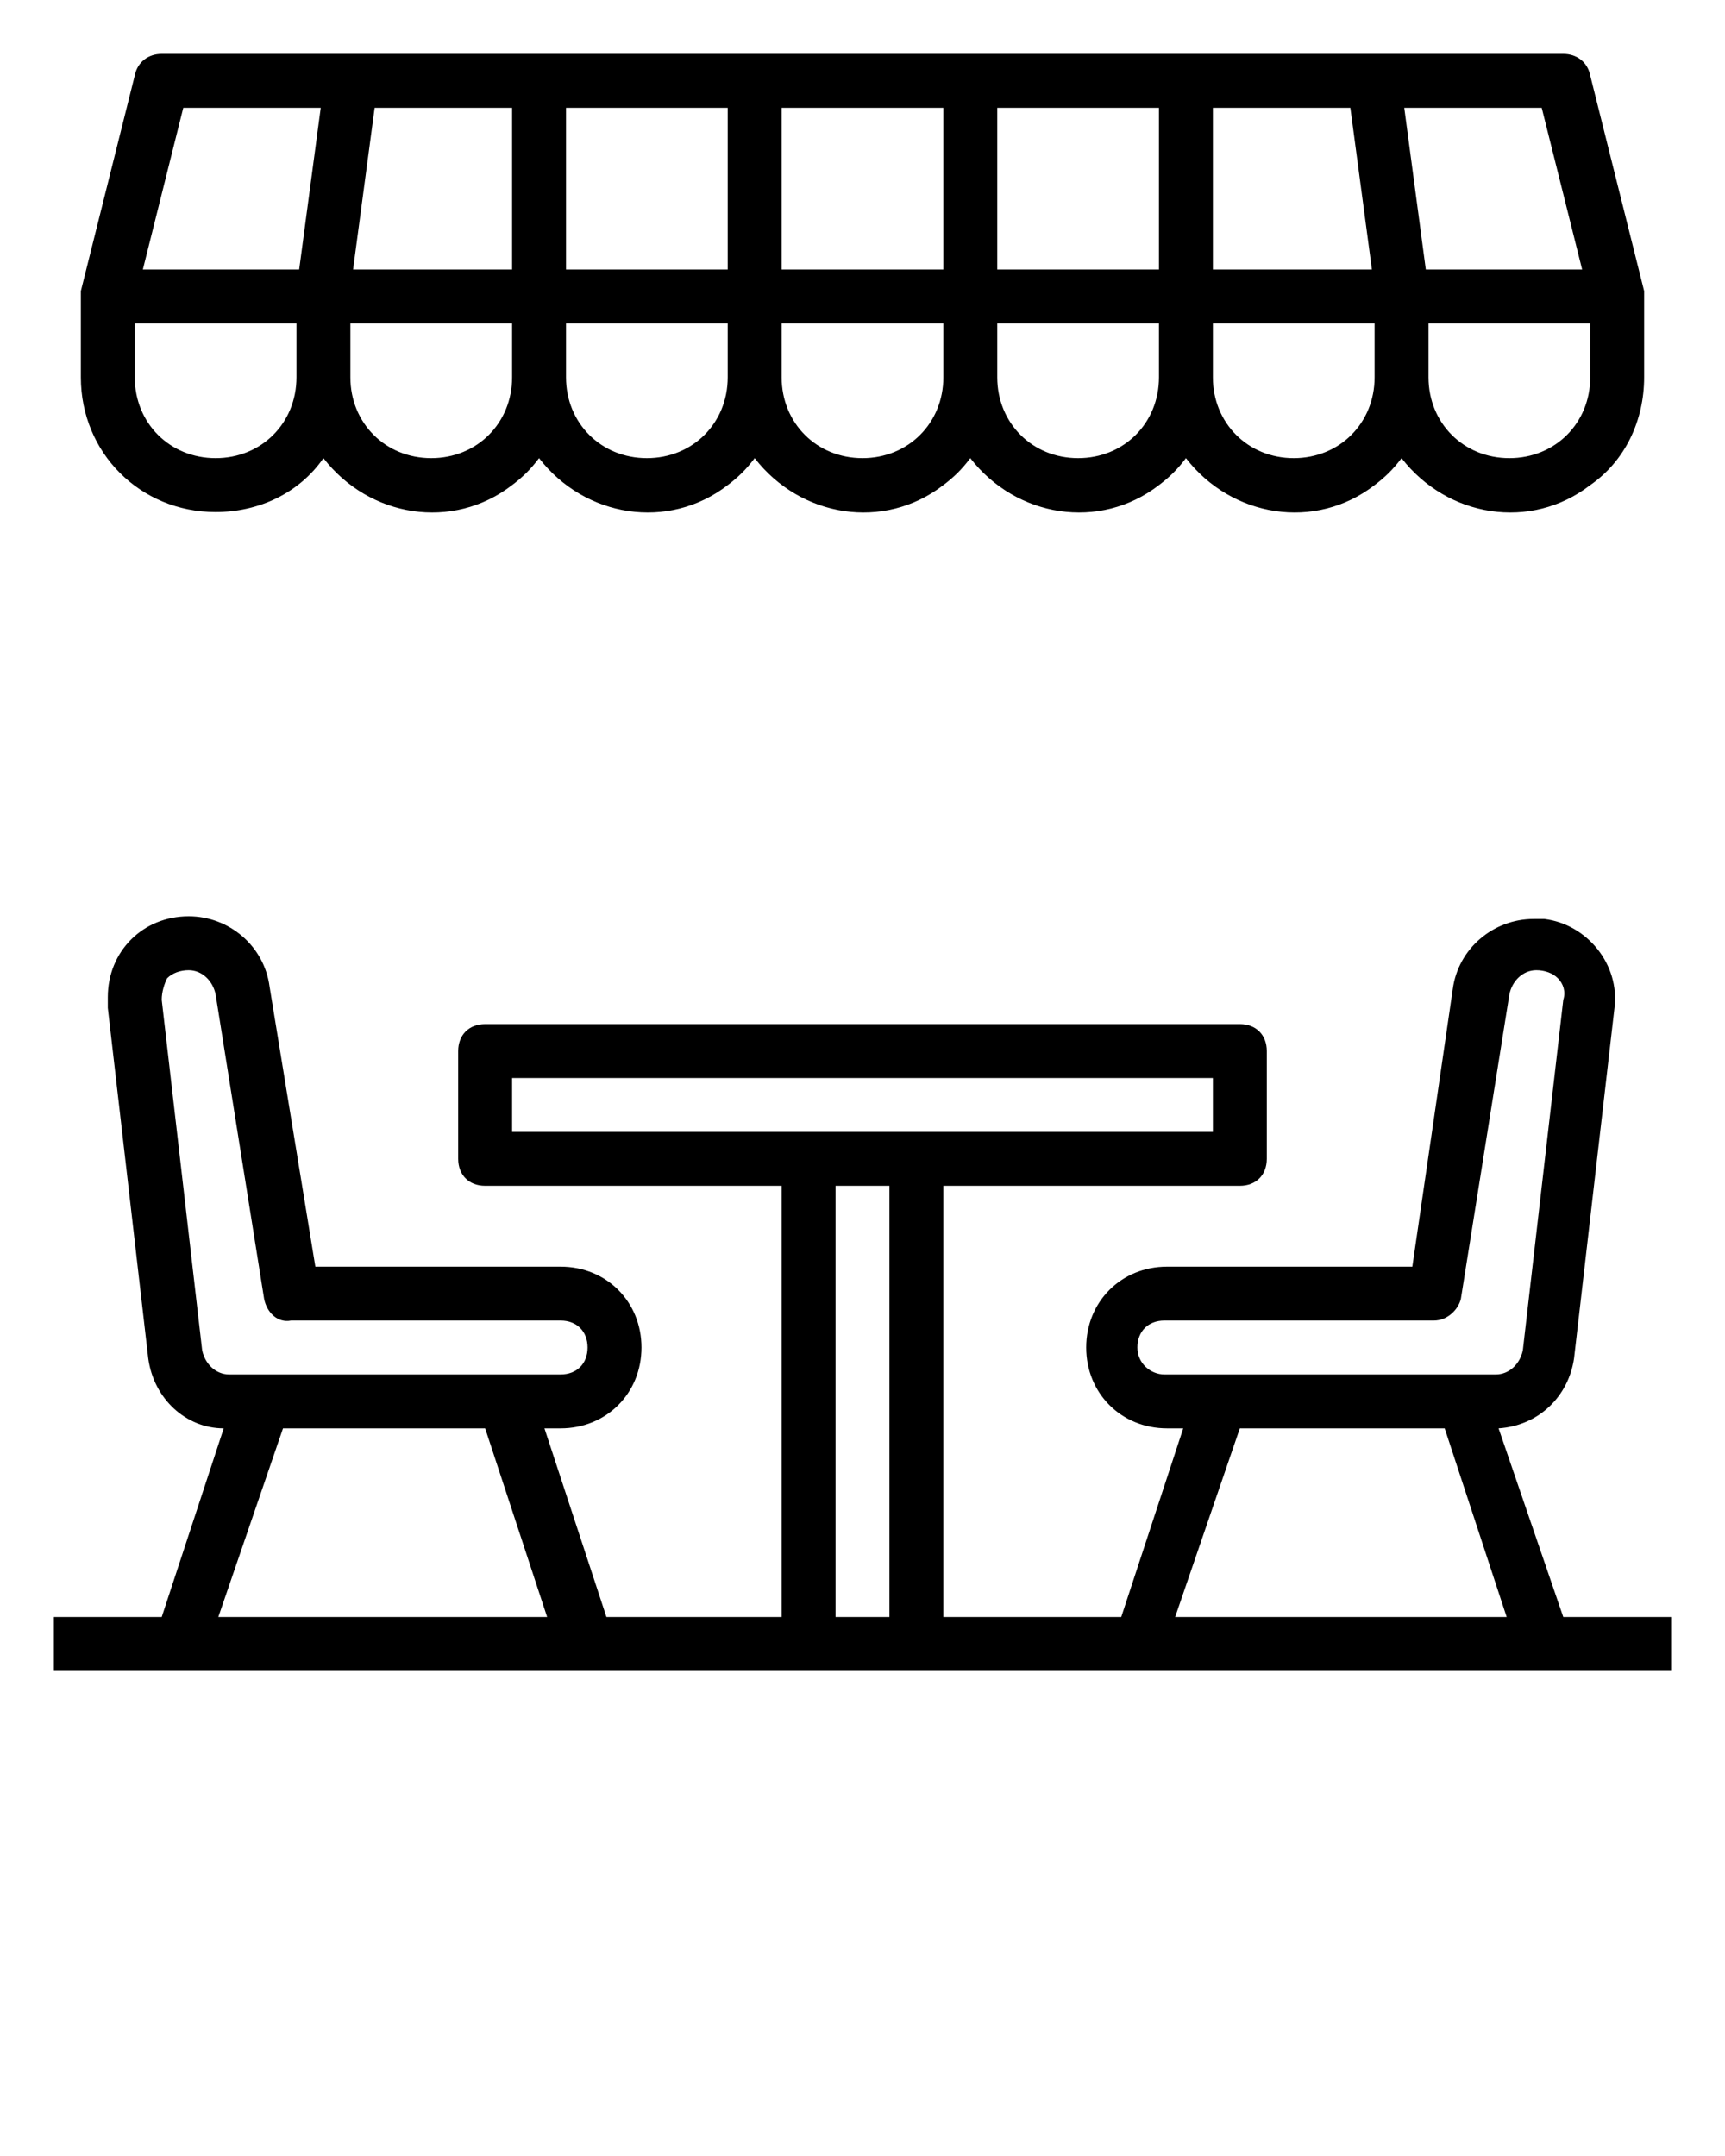
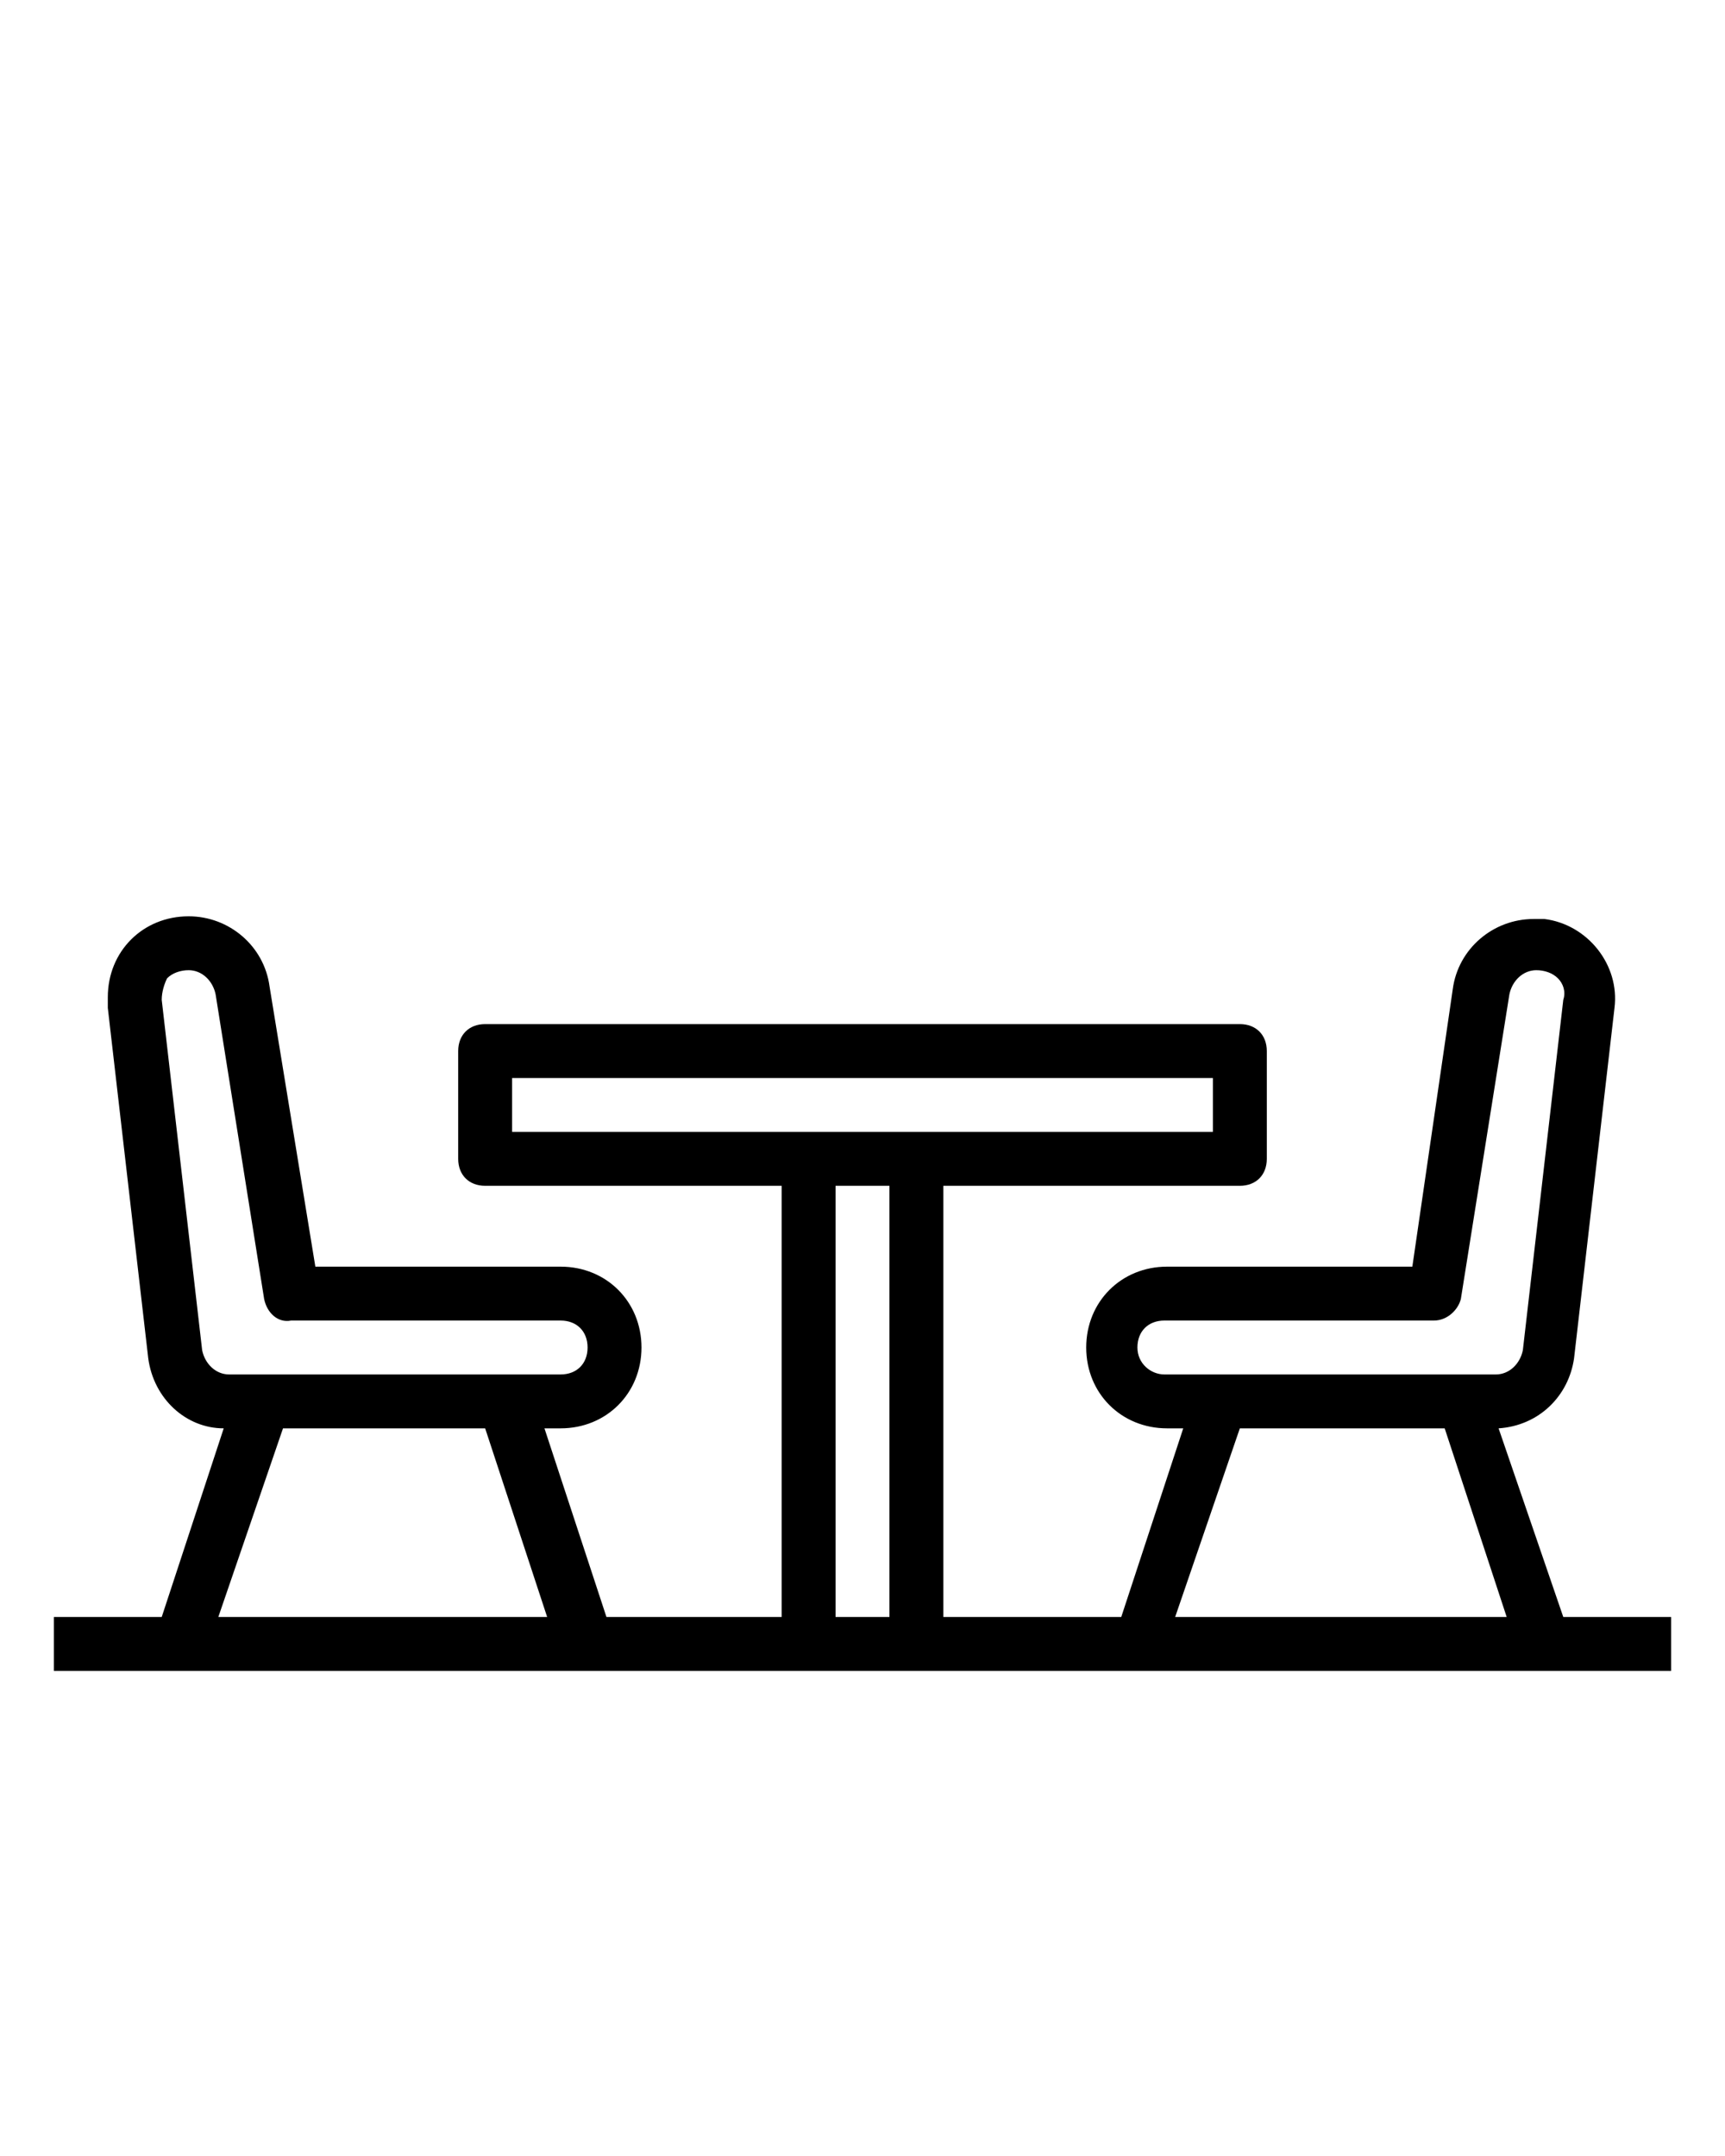
<svg xmlns="http://www.w3.org/2000/svg" version="1.1" id="Capa_1" x="0px" y="0px" viewBox="0 0 64 80" style="enable-background:new 0 0 64 80;" xml:space="preserve">
  <g>
-     <path d="M8,19c1.6,0,3.1-0.7,4-2c1.7,2.2,4.8,2.7,7,1c0.4-0.3,0.7-0.6,1-1c1.7,2.2,4.8,2.7,7,1c0.4-0.3,0.7-0.6,1-1   c1.7,2.2,4.8,2.7,7,1c0.4-0.3,0.7-0.6,1-1c1.7,2.2,4.8,2.7,7,1c0.4-0.3,0.7-0.6,1-1c1.7,2.2,4.8,2.7,7,1c0.4-0.3,0.7-0.6,1-1   c1.7,2.2,4.8,2.7,7,1c1.3-0.9,2-2.4,2-4v-3c0,0,0-0.1,0-0.1c0,0,0-0.1,0-0.1l-2-8C58.9,2.3,58.5,2,58,2H6C5.5,2,5.1,2.3,5,2.8l-2,8   c0,0,0,0.1,0,0.1c0,0,0,0.1,0,0.1v3C3,16.8,5.2,19,8,19z M8,17c-1.7,0-3-1.3-3-3v-2h6v2C11,15.7,9.7,17,8,17z M50.9,10H45V4h5.1   L50.9,10z M43,10h-6V4h6V10z M35,10h-6V4h6V10z M27,10h-6V4h6V10z M19,10h-5.9l0.8-6H19V10z M16,17c-1.7,0-3-1.3-3-3v-2h6v2   C19,15.7,17.7,17,16,17z M24,17c-1.7,0-3-1.3-3-3v-2h6v2C27,15.7,25.7,17,24,17z M32,17c-1.7,0-3-1.3-3-3v-2h6v2   C35,15.7,33.7,17,32,17z M40,17c-1.7,0-3-1.3-3-3v-2h6v2C43,15.7,41.7,17,40,17z M48,17c-1.7,0-3-1.3-3-3v-2h6v2   C51,15.7,49.7,17,48,17z M59,14c0,1.7-1.3,3-3,3s-3-1.3-3-3v-2h6V14z M58.7,10h-5.8l-0.8-6h5.1L58.7,10z M6.8,4h5.1l-0.8,6H5.3   L6.8,4z" />
-     <path d="M55.6,53c1.5-0.1,2.6-1.2,2.8-2.6l1.5-13c0.2-1.6-1-3.1-2.6-3.3c-0.1,0-0.2,0-0.4,0c-1.5,0-2.8,1.1-3,2.6L52.4,47h-9.1   c-1.7,0-3,1.3-3,3s1.3,3,3,3h0.6l-2.3,7H35V44h11c0.6,0,1-0.4,1-1v-4c0-0.6-0.4-1-1-1H18c-0.6,0-1,0.4-1,1v4c0,0.6,0.4,1,1,1h11v16   h-6.5l-2.3-7h0.6c1.7,0,3-1.3,3-3s-1.3-3-3-3h-9.1L10,36.6C9.8,35.1,8.5,34,7,34c-1.7,0-3,1.3-3,3c0,0.1,0,0.3,0,0.4l1.5,13   c0.2,1.5,1.4,2.6,2.8,2.6L6,60H2v2h60v-2h-4L55.6,53z M42.2,50c0-0.6,0.4-1,1-1h10c0.5,0,0.9-0.4,1-0.8L56,36.9   c0.1-0.5,0.5-0.9,1-0.9c0.3,0,0.6,0.1,0.8,0.3c0.2,0.2,0.3,0.5,0.2,0.8l-1.5,13c-0.1,0.5-0.5,0.9-1,0.9H43.2   C42.7,51,42.2,50.6,42.2,50C42.2,50,42.2,50,42.2,50z M46,53h7.6l2.3,7H43.6L46,53z M19,40h26v2H19V40z M7.5,50.1L6,37.1   c0-0.3,0.1-0.6,0.2-0.8C6.4,36.1,6.7,36,7,36c0.5,0,0.9,0.4,1,0.9l1.8,11.3c0.1,0.5,0.5,0.9,1,0.8h10c0.6,0,1,0.4,1,1s-0.4,1-1,1   H8.5C8,51,7.6,50.6,7.5,50.1z M10.5,53H18l2.3,7H8.1L10.5,53z M31,60V44h2v16H31z" />
+     <path d="M55.6,53c1.5-0.1,2.6-1.2,2.8-2.6l1.5-13c0.2-1.6-1-3.1-2.6-3.3c-0.1,0-0.2,0-0.4,0c-1.5,0-2.8,1.1-3,2.6L52.4,47h-9.1   c-1.7,0-3,1.3-3,3s1.3,3,3,3h0.6l-2.3,7H35V44h11c0.6,0,1-0.4,1-1v-4c0-0.6-0.4-1-1-1H18c-0.6,0-1,0.4-1,1v4c0,0.6,0.4,1,1,1h11v16   h-6.5l-2.3-7h0.6c1.7,0,3-1.3,3-3s-1.3-3-3-3h-9.1L10,36.6C9.8,35.1,8.5,34,7,34c-1.7,0-3,1.3-3,3c0,0.1,0,0.3,0,0.4l1.5,13   c0.2,1.5,1.4,2.6,2.8,2.6L6,60H2v2h60v-2h-4L55.6,53M42.2,50c0-0.6,0.4-1,1-1h10c0.5,0,0.9-0.4,1-0.8L56,36.9   c0.1-0.5,0.5-0.9,1-0.9c0.3,0,0.6,0.1,0.8,0.3c0.2,0.2,0.3,0.5,0.2,0.8l-1.5,13c-0.1,0.5-0.5,0.9-1,0.9H43.2   C42.7,51,42.2,50.6,42.2,50C42.2,50,42.2,50,42.2,50z M46,53h7.6l2.3,7H43.6L46,53z M19,40h26v2H19V40z M7.5,50.1L6,37.1   c0-0.3,0.1-0.6,0.2-0.8C6.4,36.1,6.7,36,7,36c0.5,0,0.9,0.4,1,0.9l1.8,11.3c0.1,0.5,0.5,0.9,1,0.8h10c0.6,0,1,0.4,1,1s-0.4,1-1,1   H8.5C8,51,7.6,50.6,7.5,50.1z M10.5,53H18l2.3,7H8.1L10.5,53z M31,60V44h2v16H31z" />
  </g>
</svg>